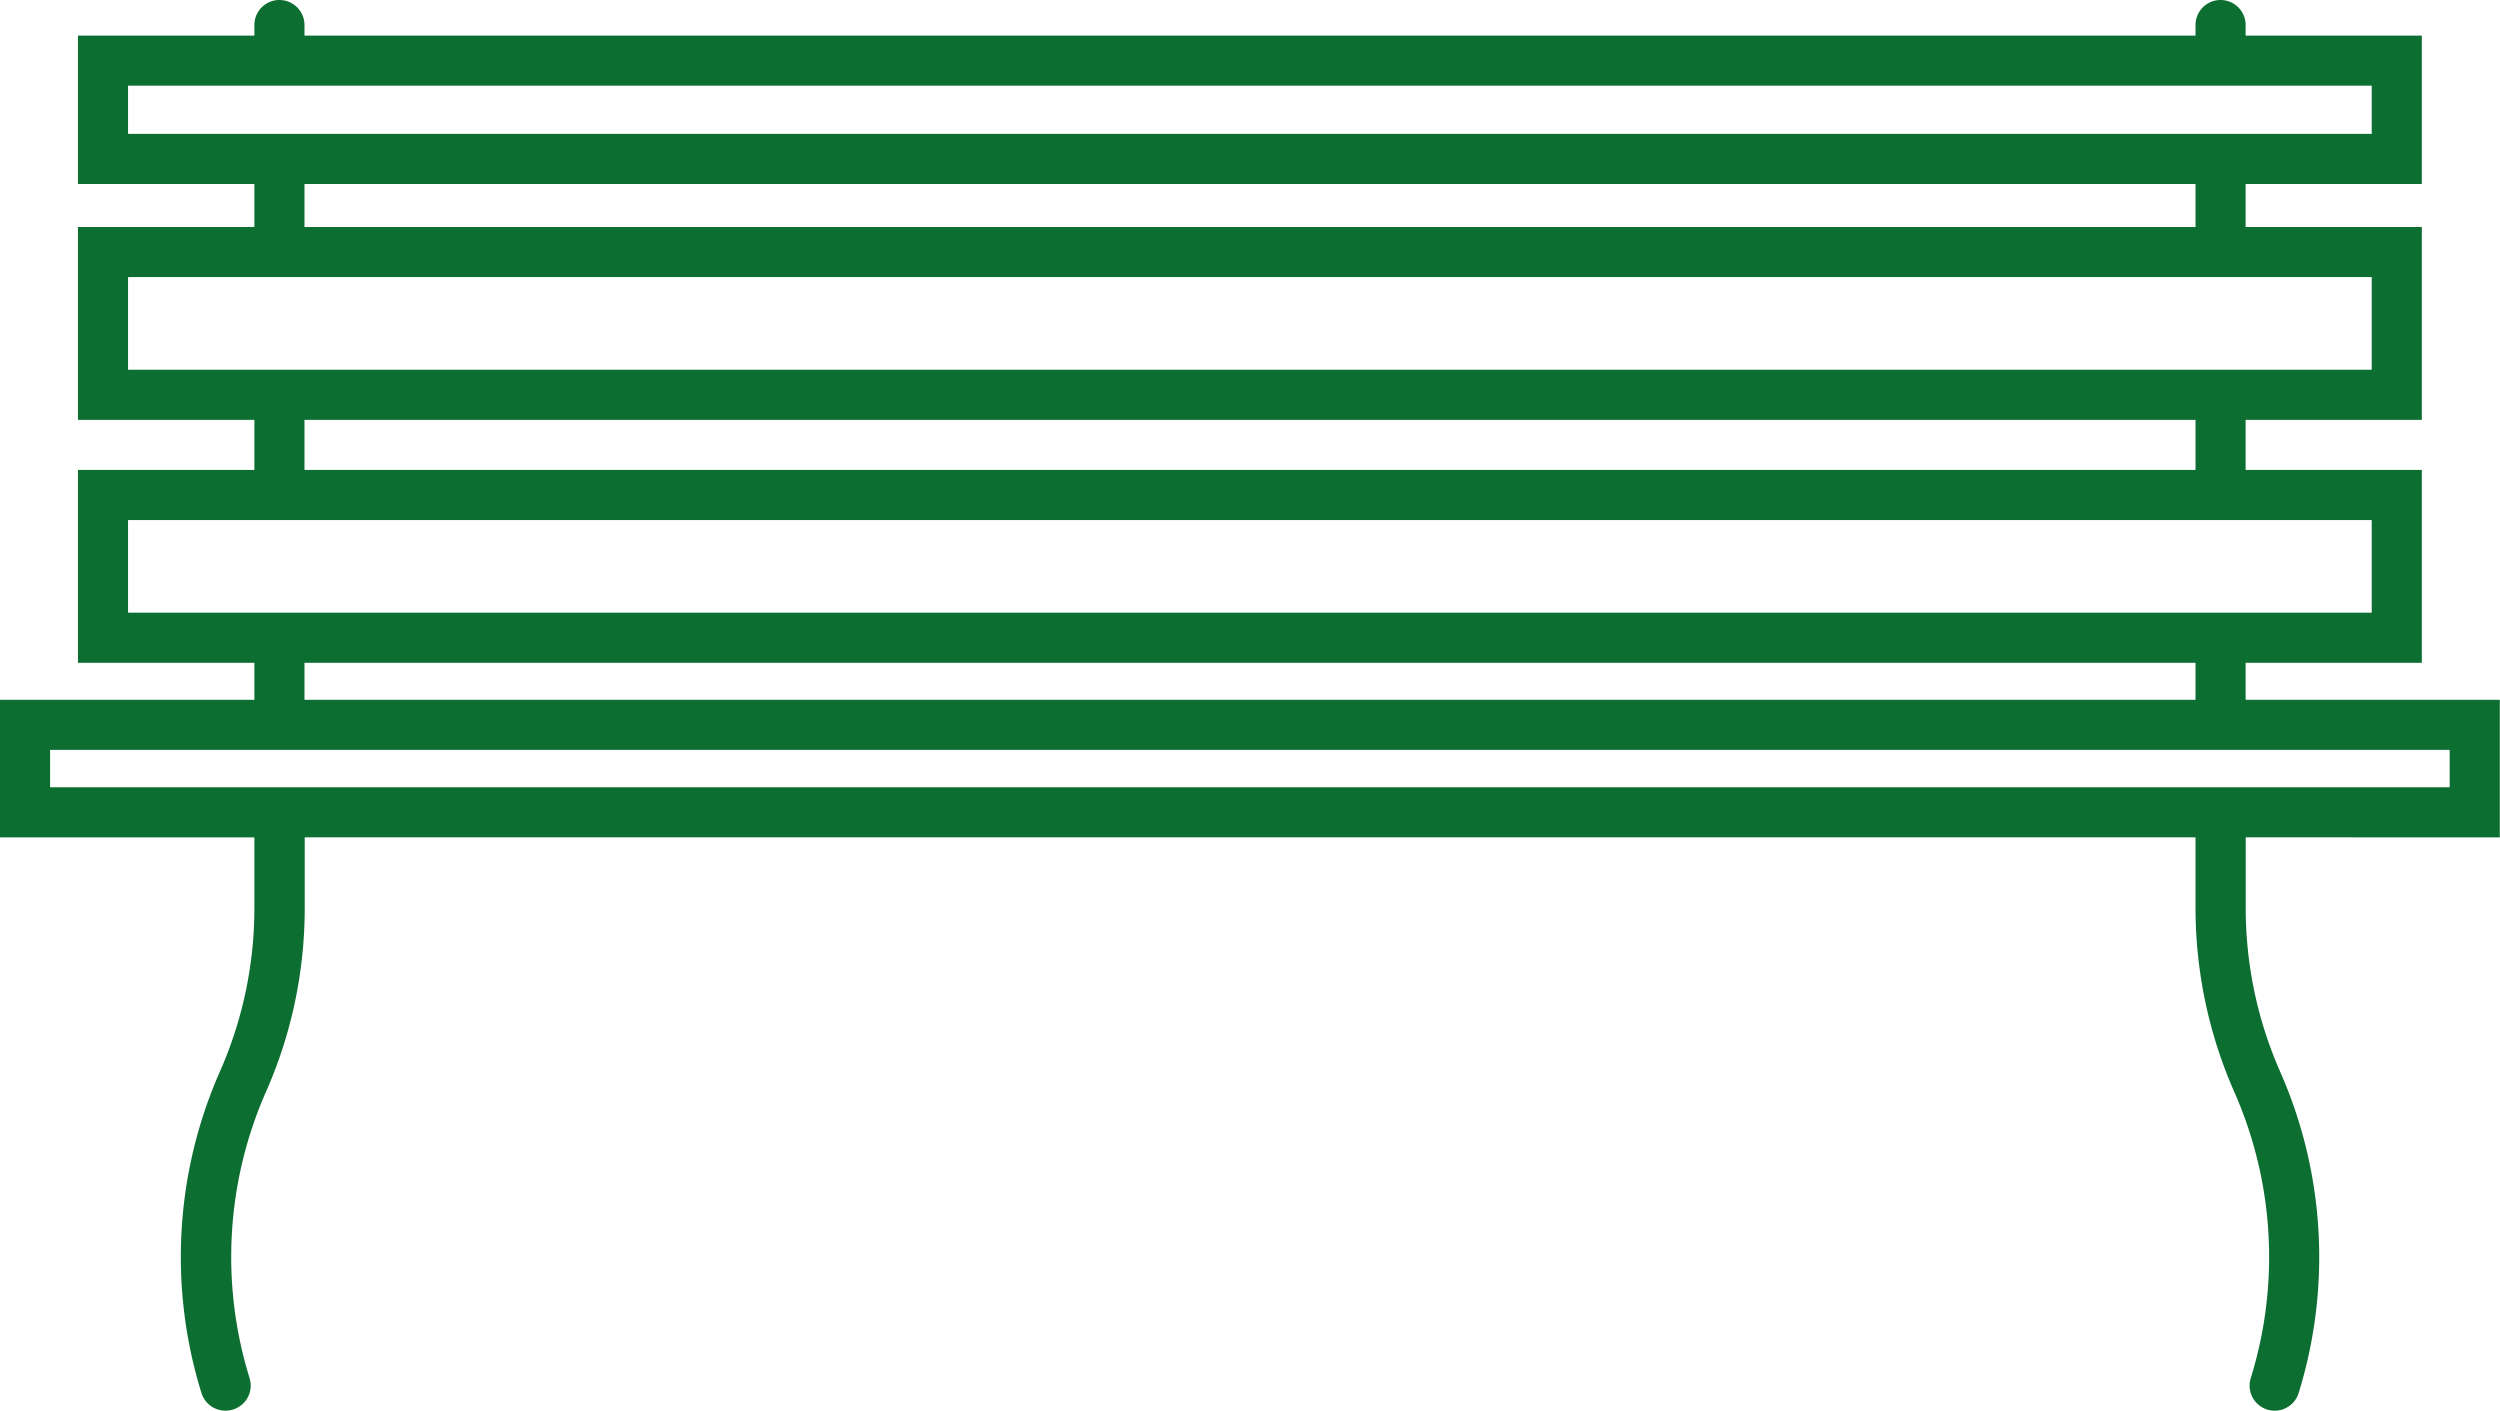
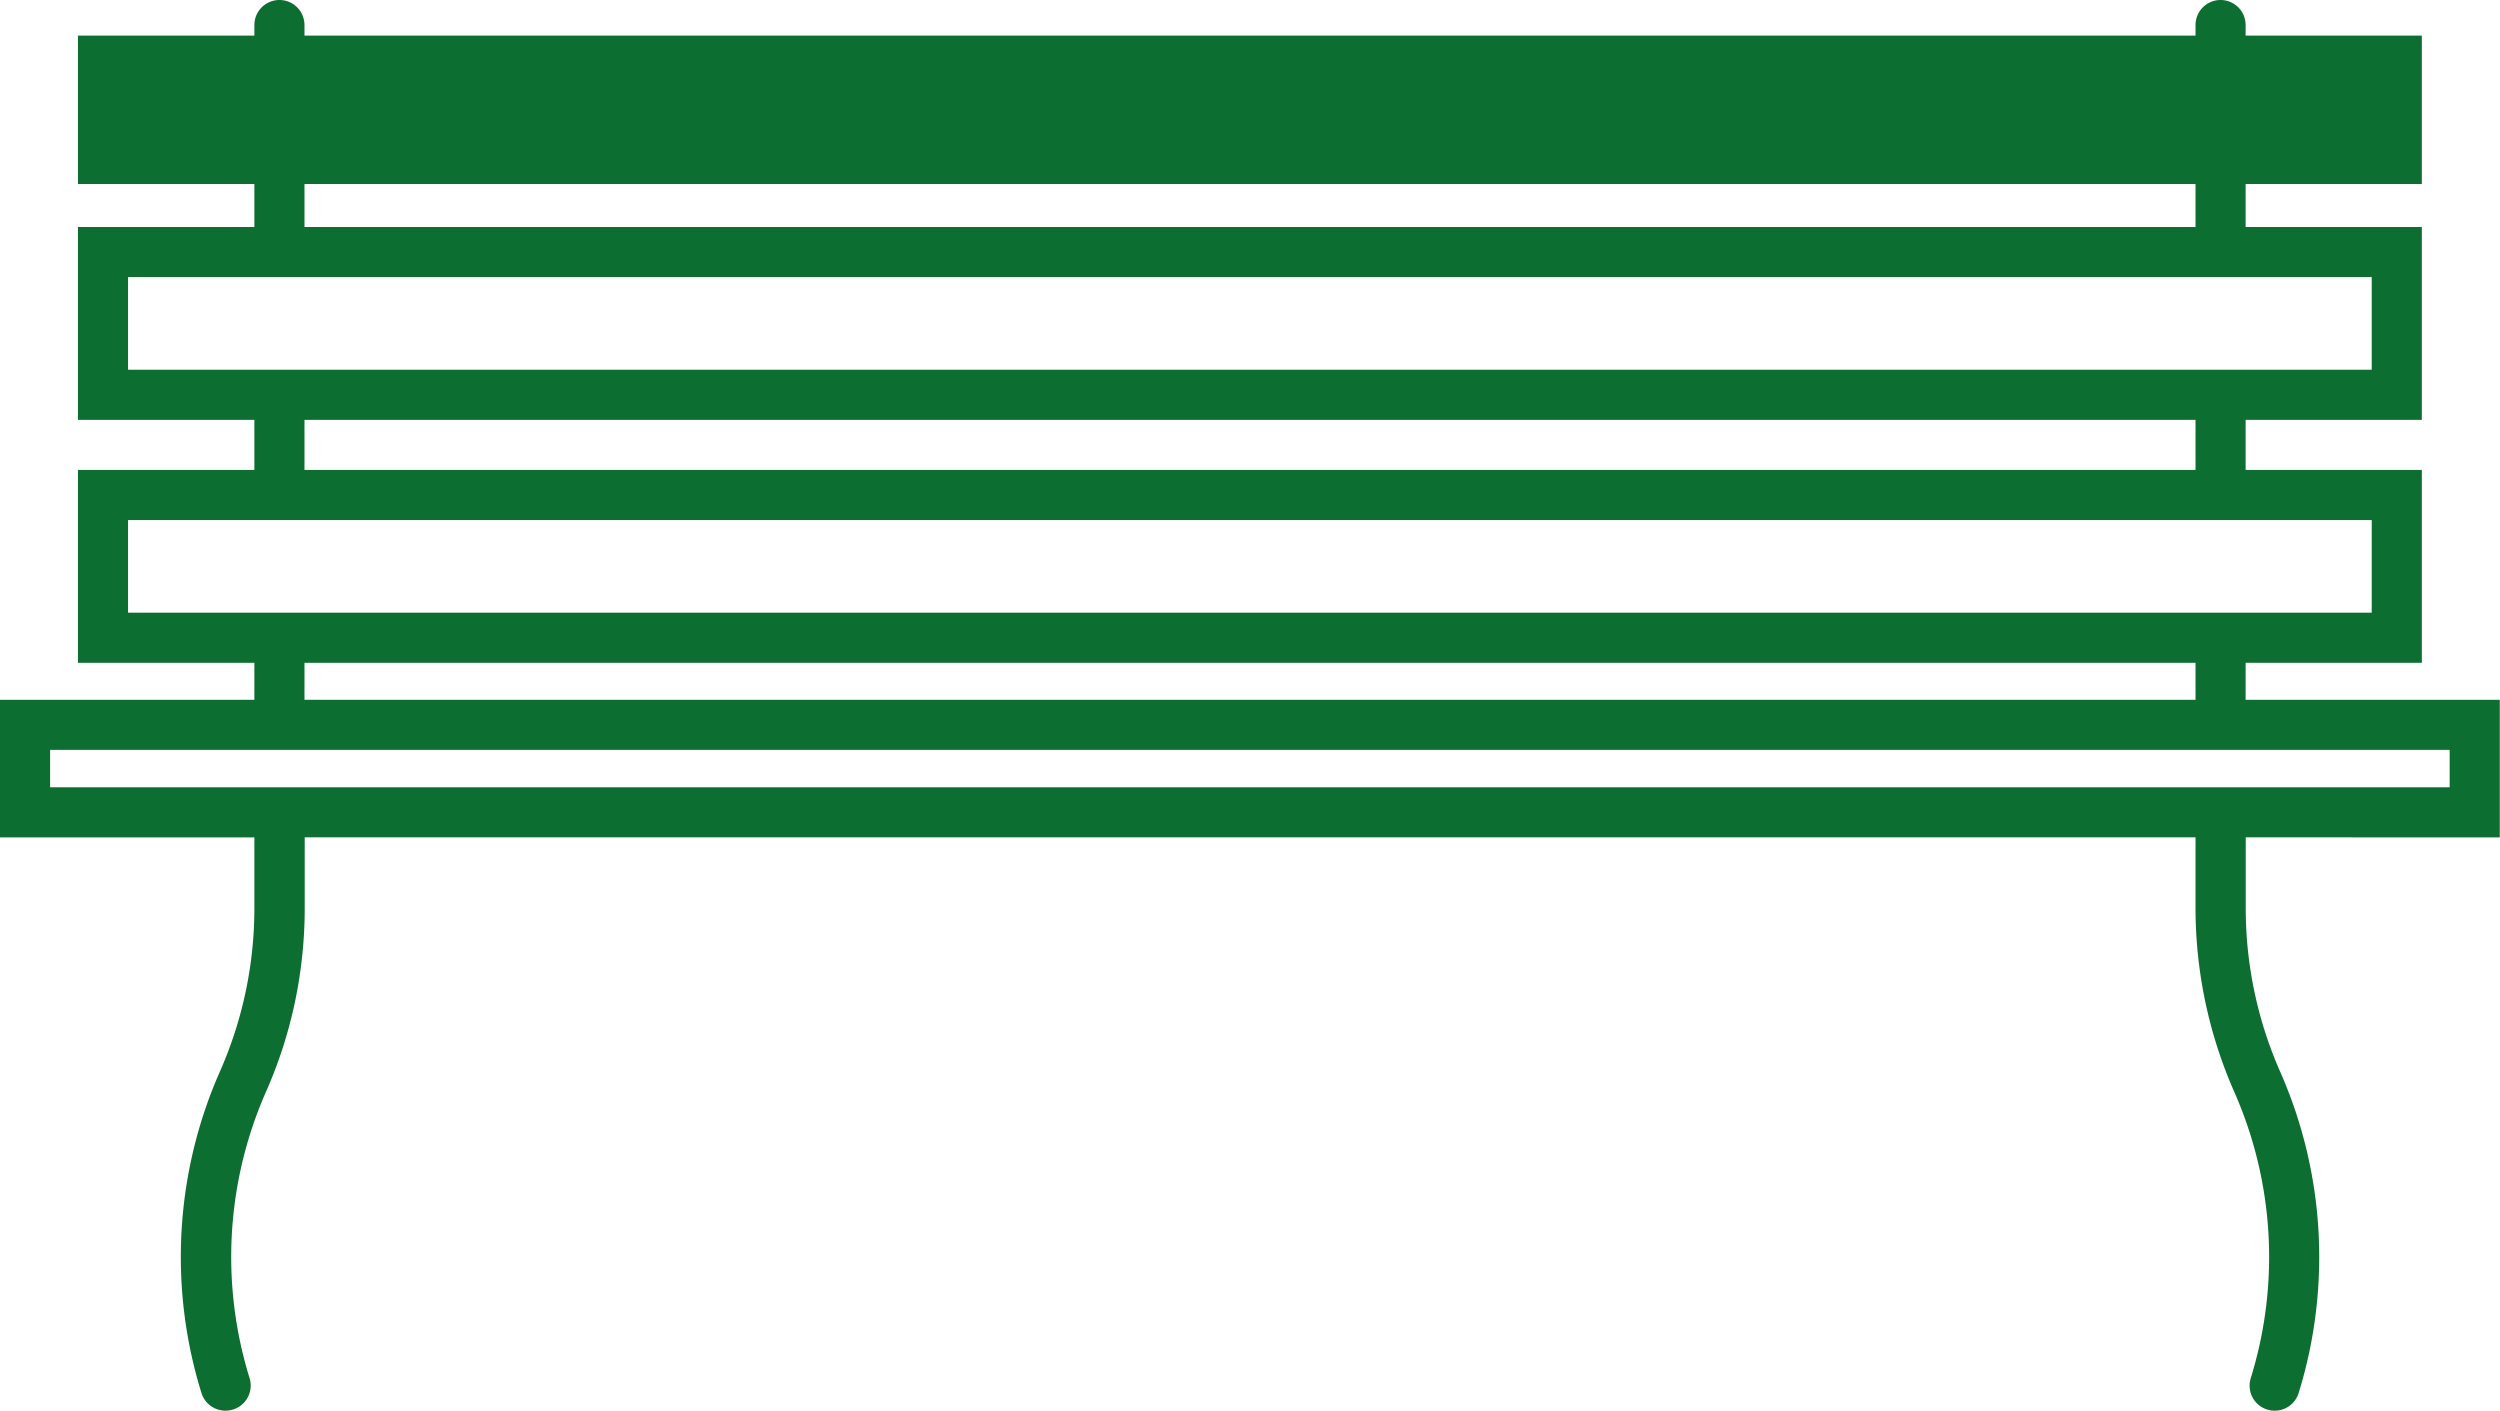
<svg xmlns="http://www.w3.org/2000/svg" id="Capa_1" data-name="Capa 1" viewBox="0 0 449.04 253.39">
  <defs>
    <style> .cls-1 { fill: #0d6e31; } </style>
  </defs>
-   <path class="cls-1" d="M449,150.41V125.69H403.35v-6.64H435V84.41H403.35v-9H435V40.77H403.35V33.05H435V6.39H403.35V4.5a4.5,4.5,0,0,0-9,0V6.39H54.69V4.5a4.5,4.5,0,0,0-9,0V6.39H14V33.05H45.69v7.72H14V75.41H45.69v9H14v34.64H45.69v6.64H0v24.72H45.69V163a72.56,72.56,0,0,1-6.22,29.53,82.48,82.48,0,0,0-3.28,57.69,4.51,4.51,0,0,0,4.3,3.16,4.84,4.84,0,0,0,1.34-.2,4.5,4.5,0,0,0,3-5.64,73.52,73.52,0,0,1,2.9-51.33,81.5,81.5,0,0,0,7-33.21v-12.6H394.35V163a82,82,0,0,0,7,33.21,73.4,73.4,0,0,1,2.92,51.33,4.5,4.5,0,0,0,8.6,2.68,82.51,82.51,0,0,0-3.3-57.69,72.77,72.77,0,0,1-6.2-29.53v-12.6ZM23,15.39H426v8.66H23ZM54.69,33.05H394.35v7.72H54.69ZM23,49.77H426V66.41H23ZM54.69,75.41H394.35v9H54.69ZM23,93.41H426v16.64H23Zm31.69,25.64H394.35v6.64H54.69ZM9,134.69H440v6.72H9Z" />
+   <path class="cls-1" d="M449,150.41V125.69H403.35v-6.64H435V84.41H403.35v-9H435V40.77H403.35V33.05H435V6.39H403.35V4.5a4.5,4.5,0,0,0-9,0V6.39H54.69V4.5a4.5,4.5,0,0,0-9,0V6.39H14V33.05H45.69v7.72H14V75.41H45.69v9H14v34.64H45.69v6.64H0v24.72H45.69V163a72.56,72.56,0,0,1-6.22,29.53,82.48,82.48,0,0,0-3.28,57.69,4.51,4.51,0,0,0,4.3,3.16,4.84,4.84,0,0,0,1.34-.2,4.5,4.5,0,0,0,3-5.64,73.52,73.52,0,0,1,2.9-51.33,81.5,81.5,0,0,0,7-33.21v-12.6H394.35V163a82,82,0,0,0,7,33.21,73.4,73.4,0,0,1,2.92,51.33,4.5,4.5,0,0,0,8.6,2.68,82.51,82.51,0,0,0-3.3-57.69,72.77,72.77,0,0,1-6.2-29.53v-12.6ZM23,15.39H426H23ZM54.69,33.05H394.35v7.72H54.69ZM23,49.77H426V66.41H23ZM54.69,75.41H394.35v9H54.69ZM23,93.41H426v16.64H23Zm31.69,25.64H394.35v6.64H54.69ZM9,134.69H440v6.72H9Z" />
</svg>